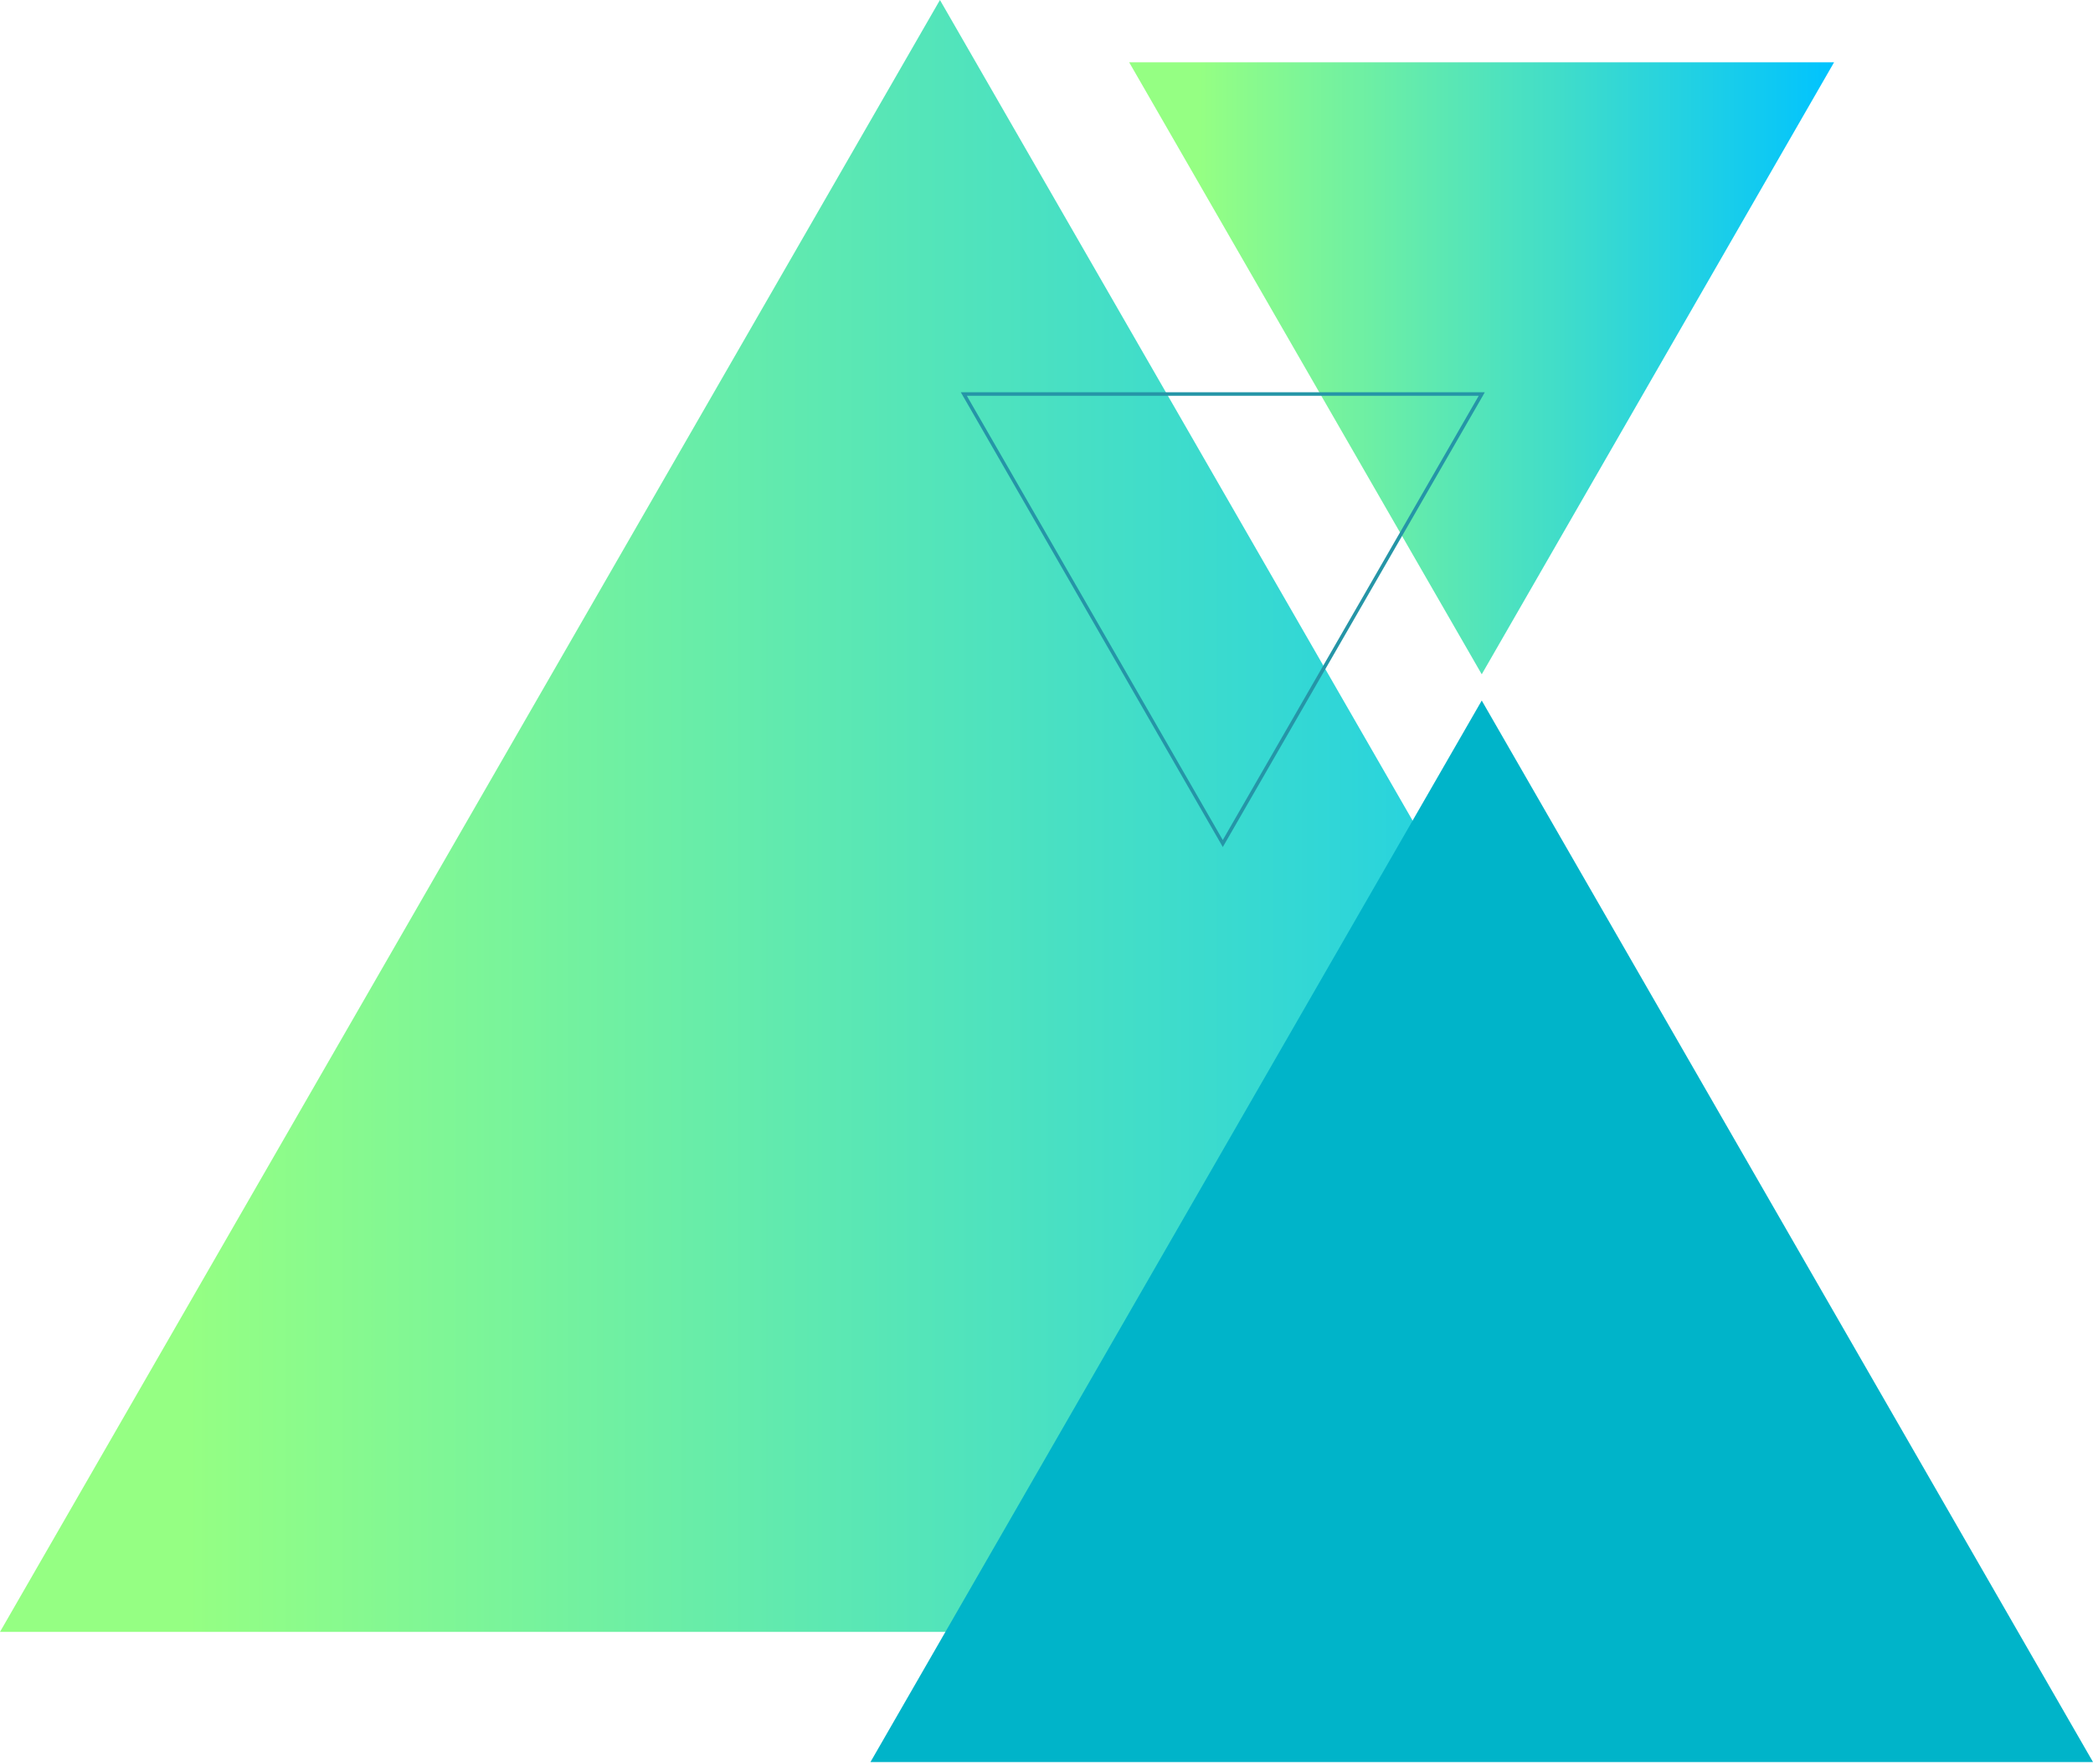
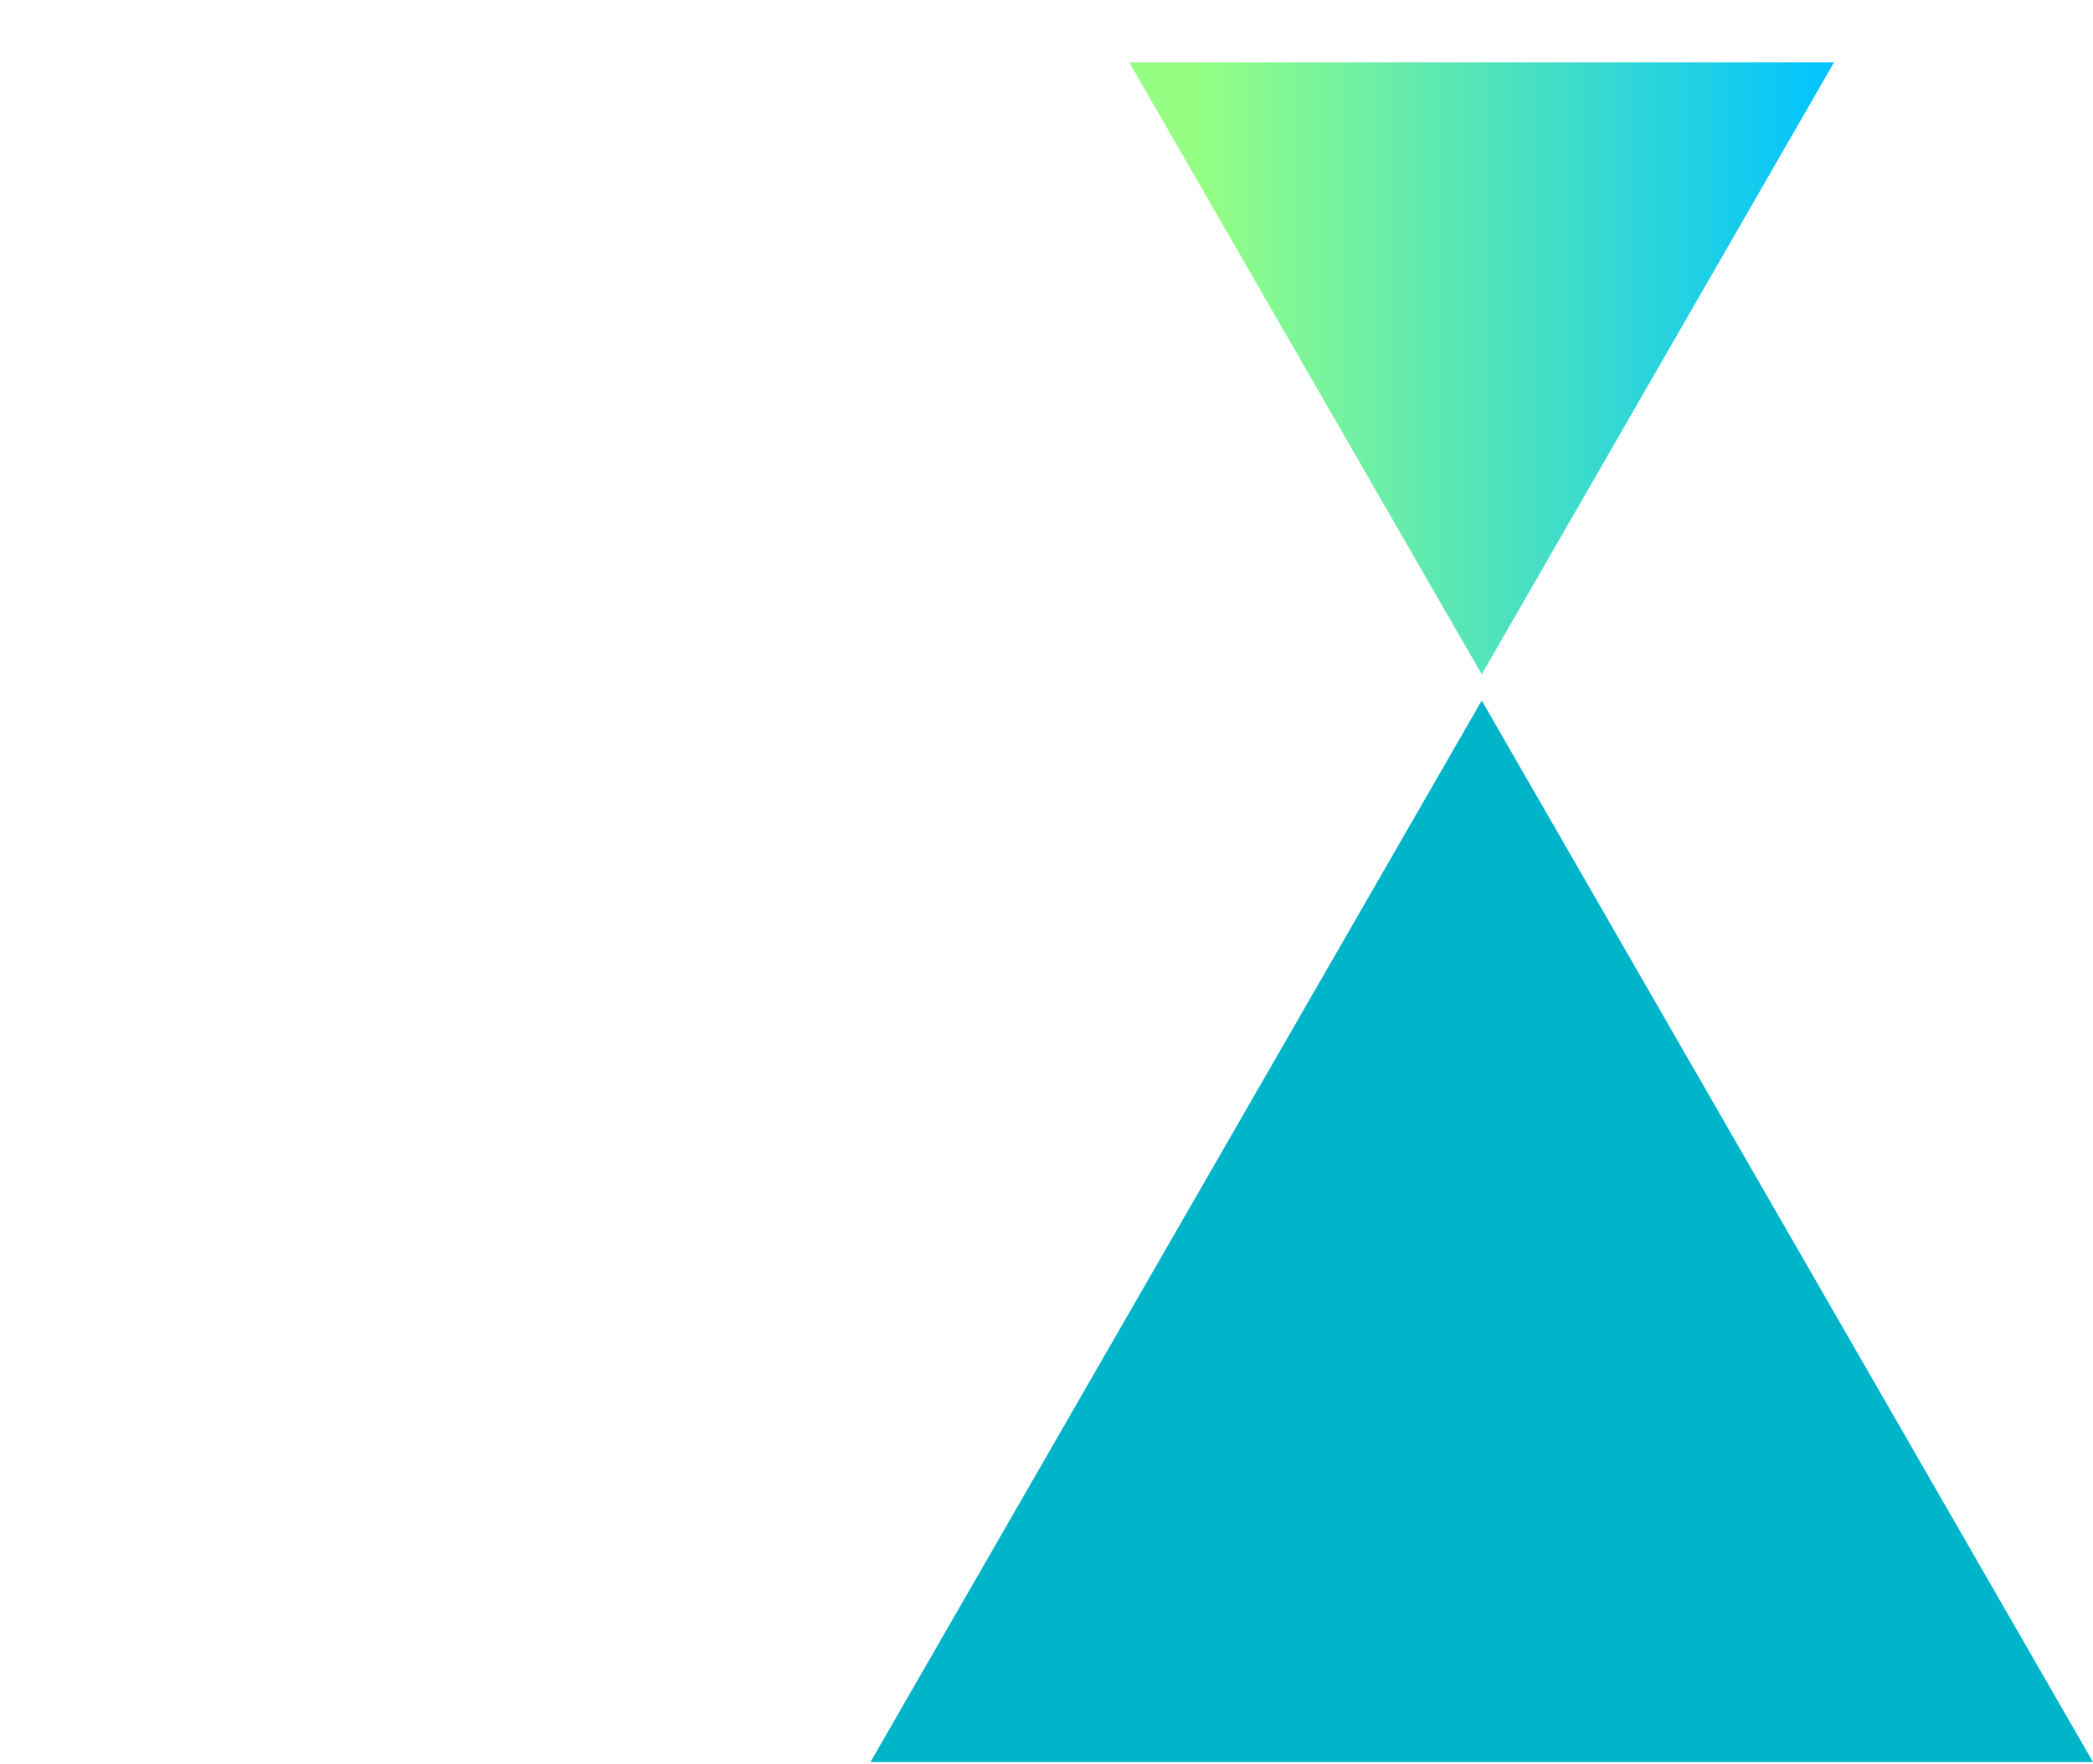
<svg xmlns="http://www.w3.org/2000/svg" width="178" height="150" viewBox="0 0 178 150" fill="none">
  <g clip-path="url(#clip0_334_13269)">
-     <path d="M0 138.782L79.938 0L159.875 138.782H0Z" fill="url(#paint0_linear_334_13269)" />
    <path d="M155.979 5.299L126.015 57.345L96.031 5.299H155.979Z" fill="url(#paint1_linear_334_13269)" />
-     <path d="M103.992 72.041L103.863 71.805L81.712 33.36H126.271L126.143 33.596L103.992 72.041ZM82.226 33.66L103.992 71.44L125.758 33.66H82.247H82.226Z" fill="#2595A7" />
    <path d="M74.028 149.853L126.015 59.577L178.001 149.853H74.028Z" fill="#00B4C9" />
  </g>
  <defs>
    <linearGradient id="paint0_linear_334_13269" x1="0" y1="69.402" x2="159.875" y2="69.402" gradientUnits="userSpaceOnUse">
      <stop offset="0.1" stop-color="#95FF83" />
      <stop offset="1" stop-color="#00C3FF" />
    </linearGradient>
    <linearGradient id="paint1_linear_334_13269" x1="96.031" y1="31.322" x2="155.979" y2="31.322" gradientUnits="userSpaceOnUse">
      <stop offset="0.1" stop-color="#95FF83" />
      <stop offset="1" stop-color="#00C3FF" />
    </linearGradient>
    <clipPath id="clip0_334_13269">
      <rect width="178" height="150" fill="white" />
    </clipPath>
  </defs>
</svg>